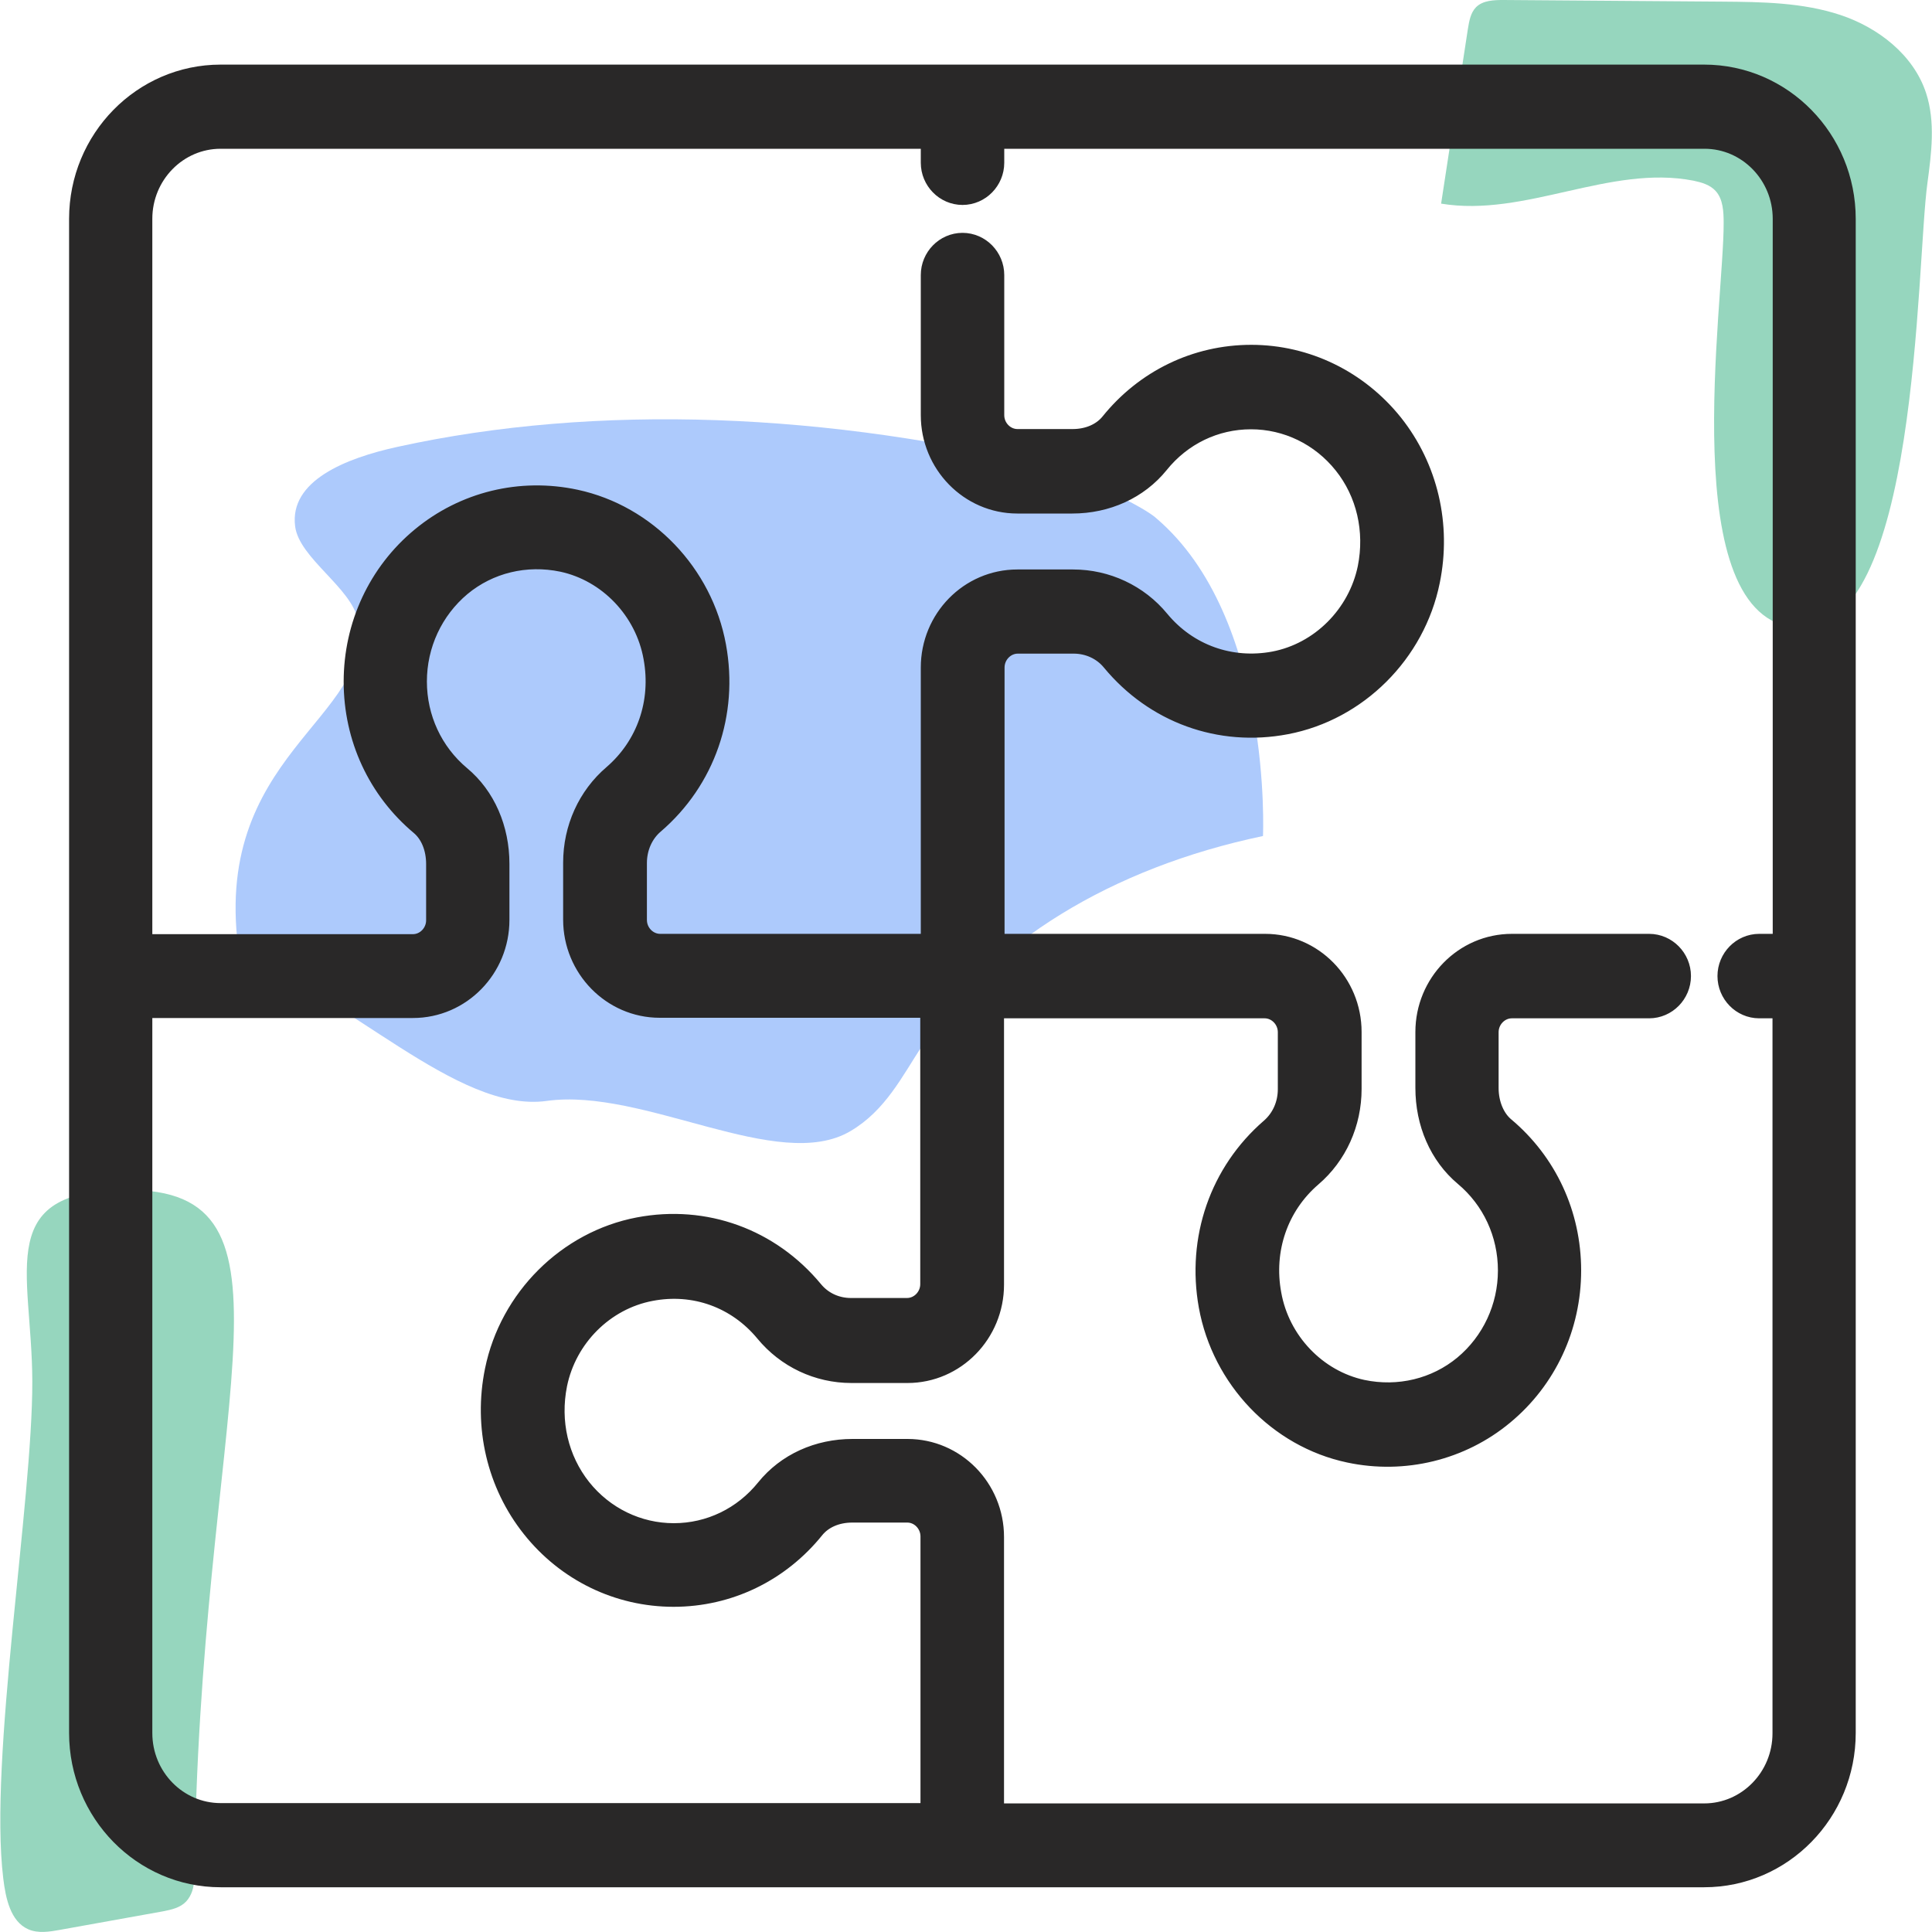
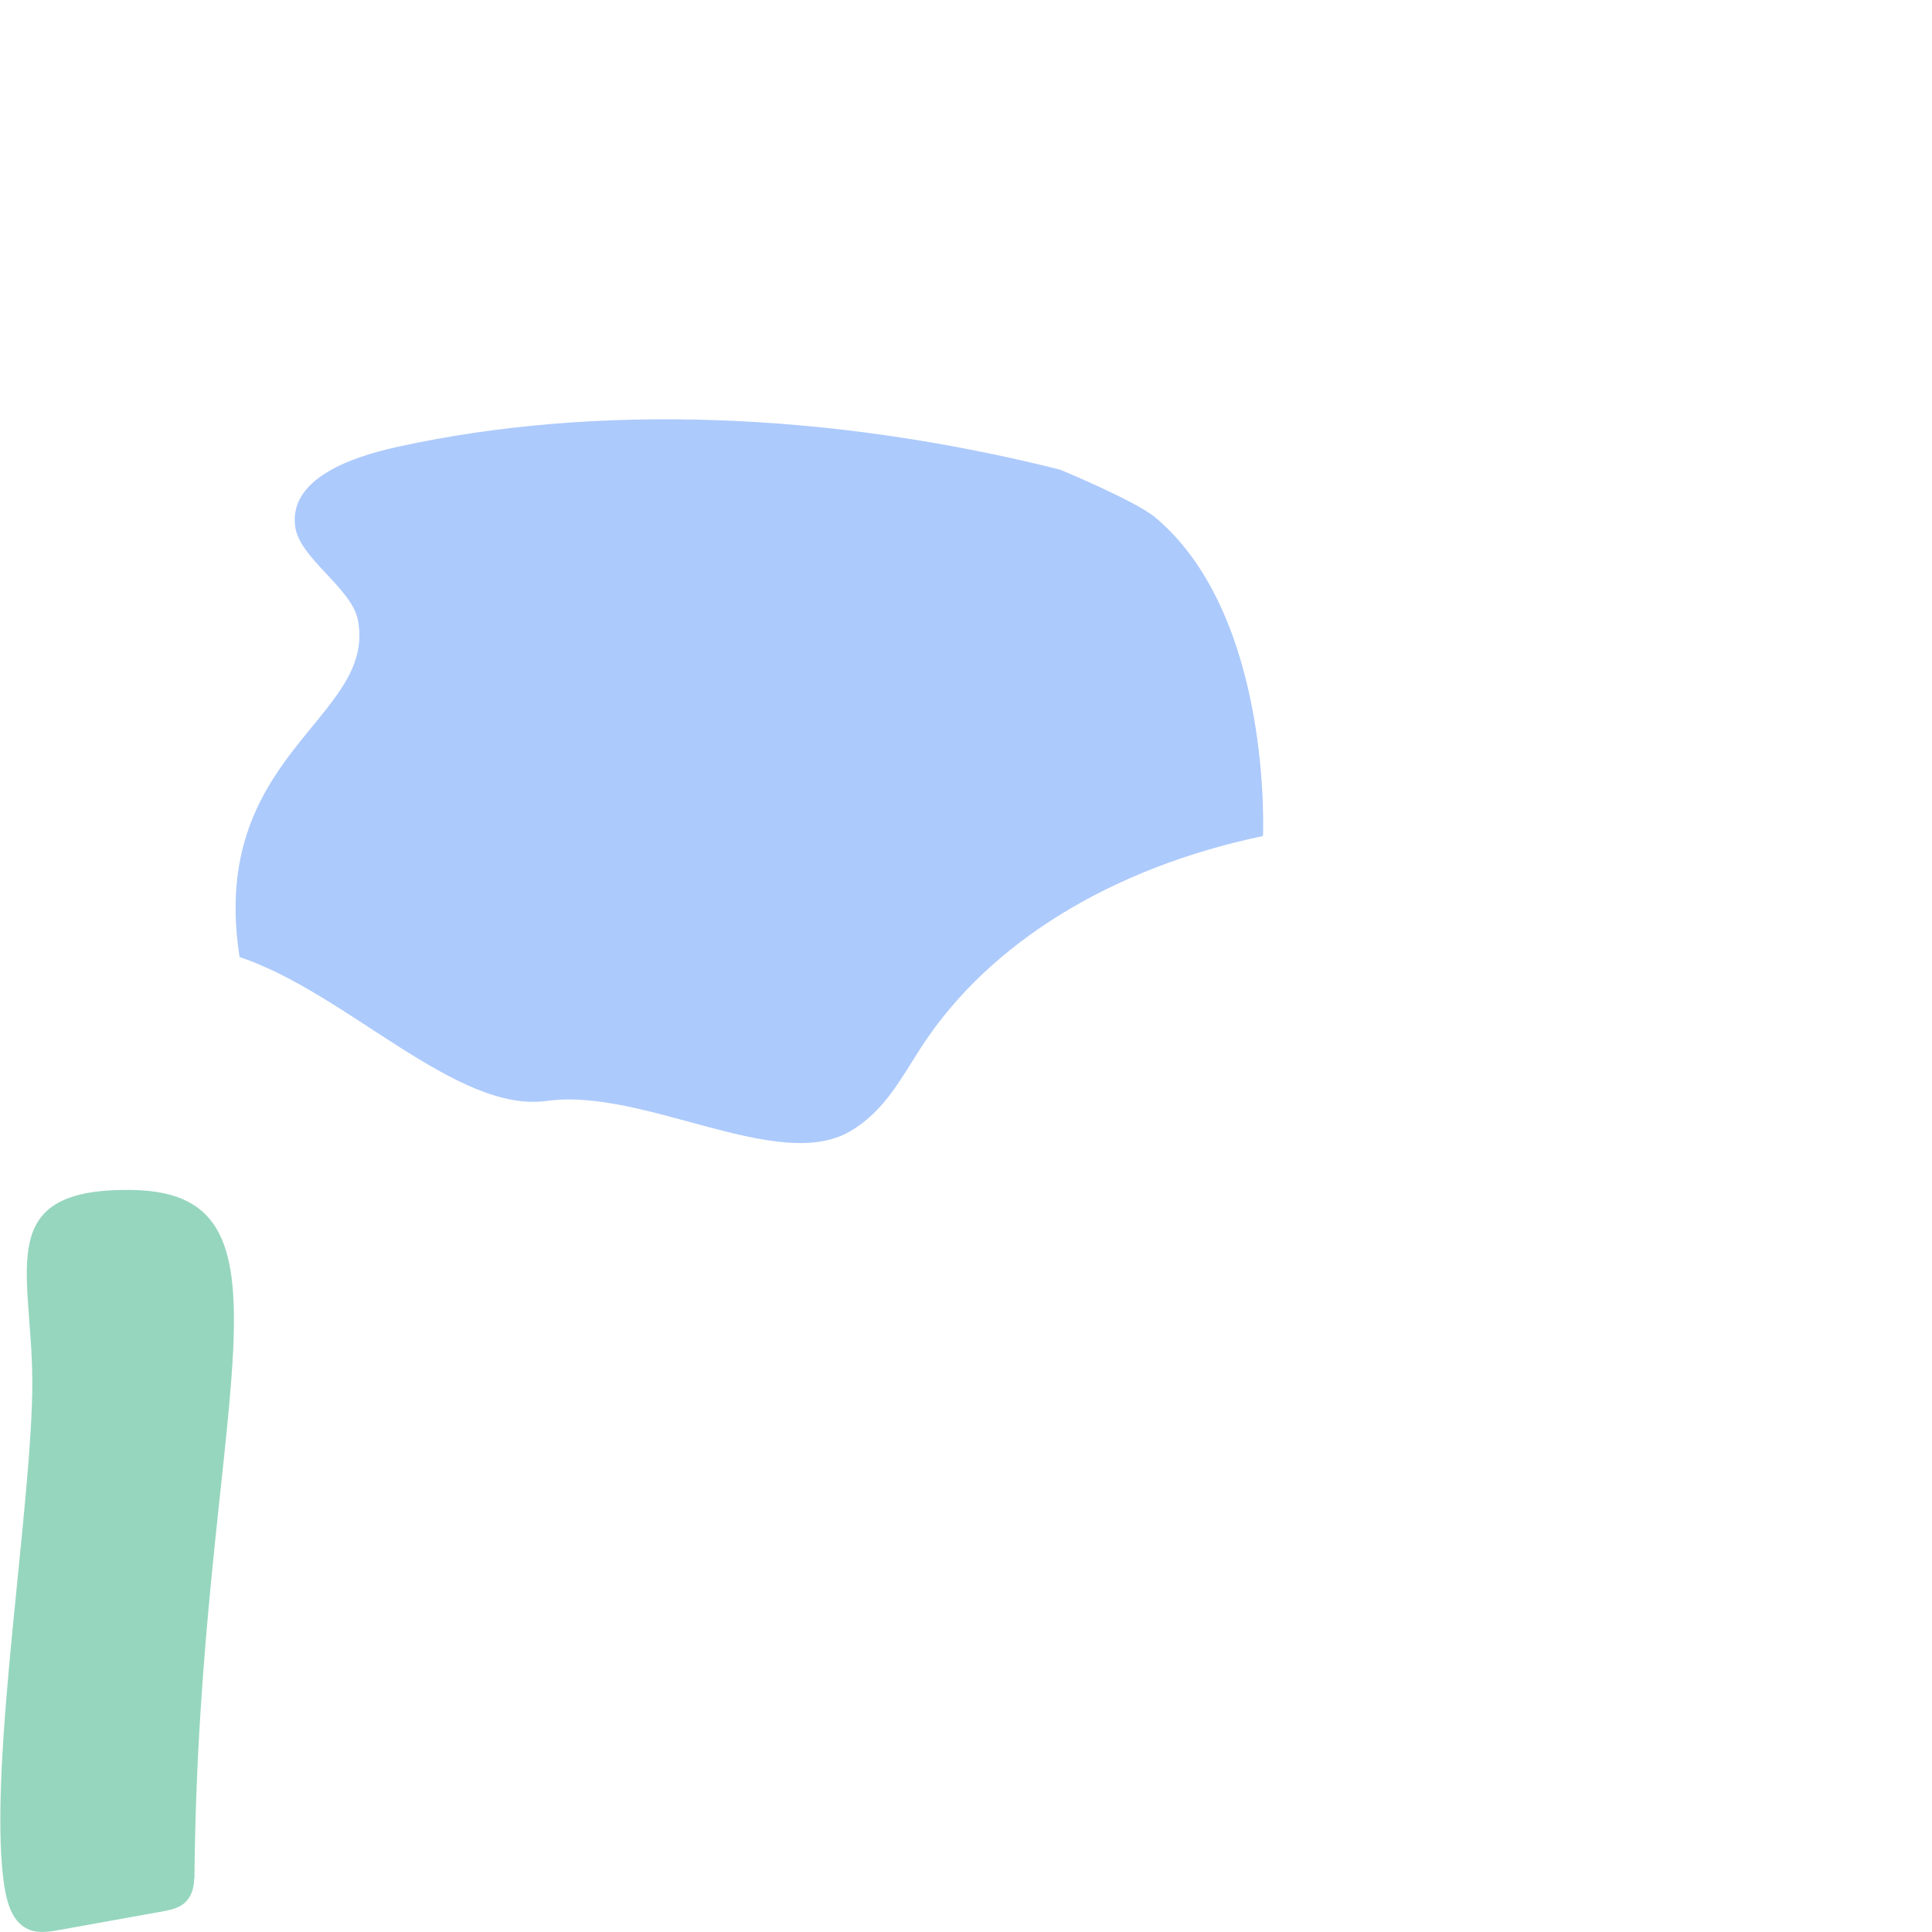
<svg xmlns="http://www.w3.org/2000/svg" width="25" height="25" viewBox="0 0 25 25" fill="none">
  <path d="M14.957 6.701C14.705 6.486 13.717 6.077 13.717 6.077C10.727 5.326 7.707 5.22 5.149 5.781C4.469 5.929 3.743 6.222 3.819 6.811C3.871 7.223 4.552 7.608 4.631 8.024C4.88 9.301 2.689 9.749 3.1 12.384C4.486 12.846 5.906 14.408 7.074 14.246C8.329 14.07 10.071 15.188 11.004 14.637C11.46 14.369 11.674 13.925 11.937 13.526C12.811 12.197 14.38 11.23 16.343 10.818C16.343 10.818 16.471 7.989 14.961 6.705L14.957 6.701Z" fill="#ADCAFC" />
-   <path d="M22.304 2.885C22.304 2.741 22.297 2.578 22.201 2.472C22.128 2.391 22.018 2.36 21.914 2.338C20.832 2.127 19.737 2.815 18.648 2.635L18.994 0.377C19.011 0.275 19.028 0.166 19.101 0.092C19.191 0.004 19.332 0 19.457 0L22.287 0.021C22.802 0.025 23.327 0.032 23.815 0.194C24.302 0.356 24.762 0.709 24.924 1.206C25.045 1.577 24.993 1.982 24.941 2.367C24.793 3.439 24.834 8.229 23.258 8.123C21.665 8.017 22.311 3.912 22.304 2.882V2.885Z" fill="#96D6BE" />
  <path d="M2.512 24.312C2.512 24.418 2.481 24.527 2.409 24.605C2.333 24.686 2.219 24.711 2.112 24.732L0.778 24.972C0.639 24.997 0.494 25.021 0.366 24.965C0.135 24.863 0.073 24.563 0.042 24.305C-0.145 22.764 0.422 19.431 0.418 17.875C0.415 16.429 -0.111 15.357 1.738 15.399C4.04 15.456 2.568 18.267 2.516 24.309L2.512 24.312Z" fill="#96D6BE" />
-   <path d="M22.052 1.086H2.855C1.911 1.086 1.144 1.869 1.144 2.832V22.425C1.144 23.388 1.911 24.171 2.855 24.171H22.052C22.996 24.171 23.763 23.388 23.763 22.425V2.832C23.763 1.869 22.996 1.086 22.052 1.086ZM12.165 23.582H2.855C2.229 23.582 1.721 23.064 1.721 22.425V12.923H5.343C5.896 12.923 6.342 12.465 6.342 11.904V11.177C6.342 10.758 6.176 10.373 5.882 10.13C5.495 9.805 5.274 9.329 5.274 8.818C5.274 8.306 5.498 7.823 5.889 7.495C6.279 7.171 6.794 7.047 7.302 7.153C7.945 7.291 8.457 7.827 8.574 8.486C8.688 9.107 8.477 9.714 8.011 10.116C7.71 10.373 7.537 10.754 7.537 11.163V11.9C7.537 12.461 7.987 12.92 8.536 12.92H12.158V16.616C12.158 16.852 11.968 17.046 11.736 17.046H11.011C10.782 17.046 10.572 16.948 10.43 16.775C9.901 16.137 9.103 15.844 8.287 15.999C7.413 16.165 6.701 16.874 6.521 17.759C6.38 18.45 6.545 19.156 6.974 19.695C7.403 20.235 8.038 20.542 8.716 20.542C9.393 20.542 10.019 20.238 10.447 19.706C10.579 19.544 10.789 19.452 11.028 19.452H11.74C11.971 19.452 12.161 19.646 12.161 19.882V23.579L12.165 23.582ZM23.186 12.334H22.764C22.605 12.334 22.474 12.468 22.474 12.63C22.474 12.793 22.605 12.927 22.764 12.927H23.186V22.429C23.186 23.067 22.678 23.586 22.052 23.586H12.742V19.889C12.742 19.325 12.293 18.87 11.743 18.87H11.031C10.62 18.87 10.247 19.039 10.005 19.339C9.687 19.734 9.22 19.96 8.719 19.96C8.218 19.96 7.745 19.731 7.427 19.332C7.109 18.93 6.988 18.408 7.092 17.889C7.226 17.233 7.748 16.711 8.398 16.588C9.006 16.471 9.601 16.687 9.994 17.163C10.247 17.47 10.62 17.646 11.017 17.646H11.743C12.293 17.646 12.742 17.188 12.742 16.623V12.927H16.364C16.595 12.927 16.785 13.121 16.785 13.357V14.094C16.785 14.327 16.689 14.542 16.519 14.69C15.894 15.23 15.61 16.048 15.759 16.877C15.921 17.77 16.613 18.496 17.483 18.68C18.157 18.824 18.859 18.651 19.381 18.217C19.91 17.78 20.21 17.131 20.21 16.44C20.21 15.748 19.913 15.11 19.391 14.673C19.236 14.542 19.142 14.32 19.142 14.08V13.357C19.142 13.121 19.332 12.927 19.564 12.927H21.34C21.499 12.927 21.631 12.793 21.631 12.63C21.631 12.468 21.499 12.334 21.34 12.334H19.564C19.011 12.334 18.565 12.793 18.565 13.354V14.077C18.565 14.5 18.731 14.881 19.025 15.128C19.412 15.452 19.633 15.928 19.633 16.44C19.633 16.951 19.408 17.434 19.018 17.759C18.627 18.083 18.109 18.207 17.604 18.101C16.962 17.963 16.45 17.427 16.333 16.768C16.219 16.151 16.429 15.54 16.896 15.138C17.197 14.881 17.369 14.5 17.369 14.091V13.354C17.369 12.789 16.92 12.334 16.371 12.334H12.749V8.638C12.749 8.402 12.939 8.208 13.171 8.208H13.893C14.121 8.208 14.335 8.306 14.477 8.479C15.005 9.118 15.804 9.41 16.619 9.255C17.494 9.089 18.206 8.38 18.385 7.495C18.527 6.804 18.361 6.098 17.933 5.559C17.504 5.023 16.868 4.712 16.191 4.712C15.514 4.712 14.888 5.016 14.46 5.548C14.328 5.71 14.117 5.802 13.879 5.802H13.167C12.935 5.802 12.745 5.608 12.745 5.372V3.559C12.745 3.397 12.614 3.263 12.455 3.263C12.296 3.263 12.165 3.397 12.165 3.559V5.372C12.165 5.936 12.614 6.395 13.164 6.395H13.876C14.287 6.395 14.66 6.225 14.902 5.926C15.22 5.53 15.686 5.305 16.188 5.305C16.689 5.305 17.162 5.534 17.48 5.933C17.798 6.331 17.919 6.857 17.815 7.375C17.68 8.028 17.159 8.553 16.509 8.677C15.904 8.79 15.306 8.578 14.912 8.102C14.66 7.795 14.283 7.619 13.886 7.619H13.164C12.611 7.619 12.165 8.077 12.165 8.638V12.334H8.543C8.311 12.334 8.121 12.14 8.121 11.904V11.167C8.121 10.934 8.218 10.715 8.387 10.571C9.016 10.031 9.3 9.213 9.148 8.384C8.985 7.492 8.291 6.769 7.423 6.582C6.746 6.437 6.055 6.606 5.526 7.044C4.997 7.481 4.697 8.13 4.697 8.821C4.697 9.513 4.994 10.151 5.516 10.588C5.675 10.722 5.764 10.938 5.764 11.181V11.908C5.764 12.144 5.574 12.338 5.343 12.338H1.721V2.832C1.721 2.194 2.229 1.675 2.855 1.675H12.165V2.106C12.165 2.268 12.296 2.402 12.455 2.402C12.614 2.402 12.745 2.268 12.745 2.106V1.675H22.056C22.681 1.675 23.189 2.194 23.189 2.832V12.334H23.186Z" fill="#292828" stroke="#292828" stroke-width="0.5" stroke-miterlimit="10" />
</svg>